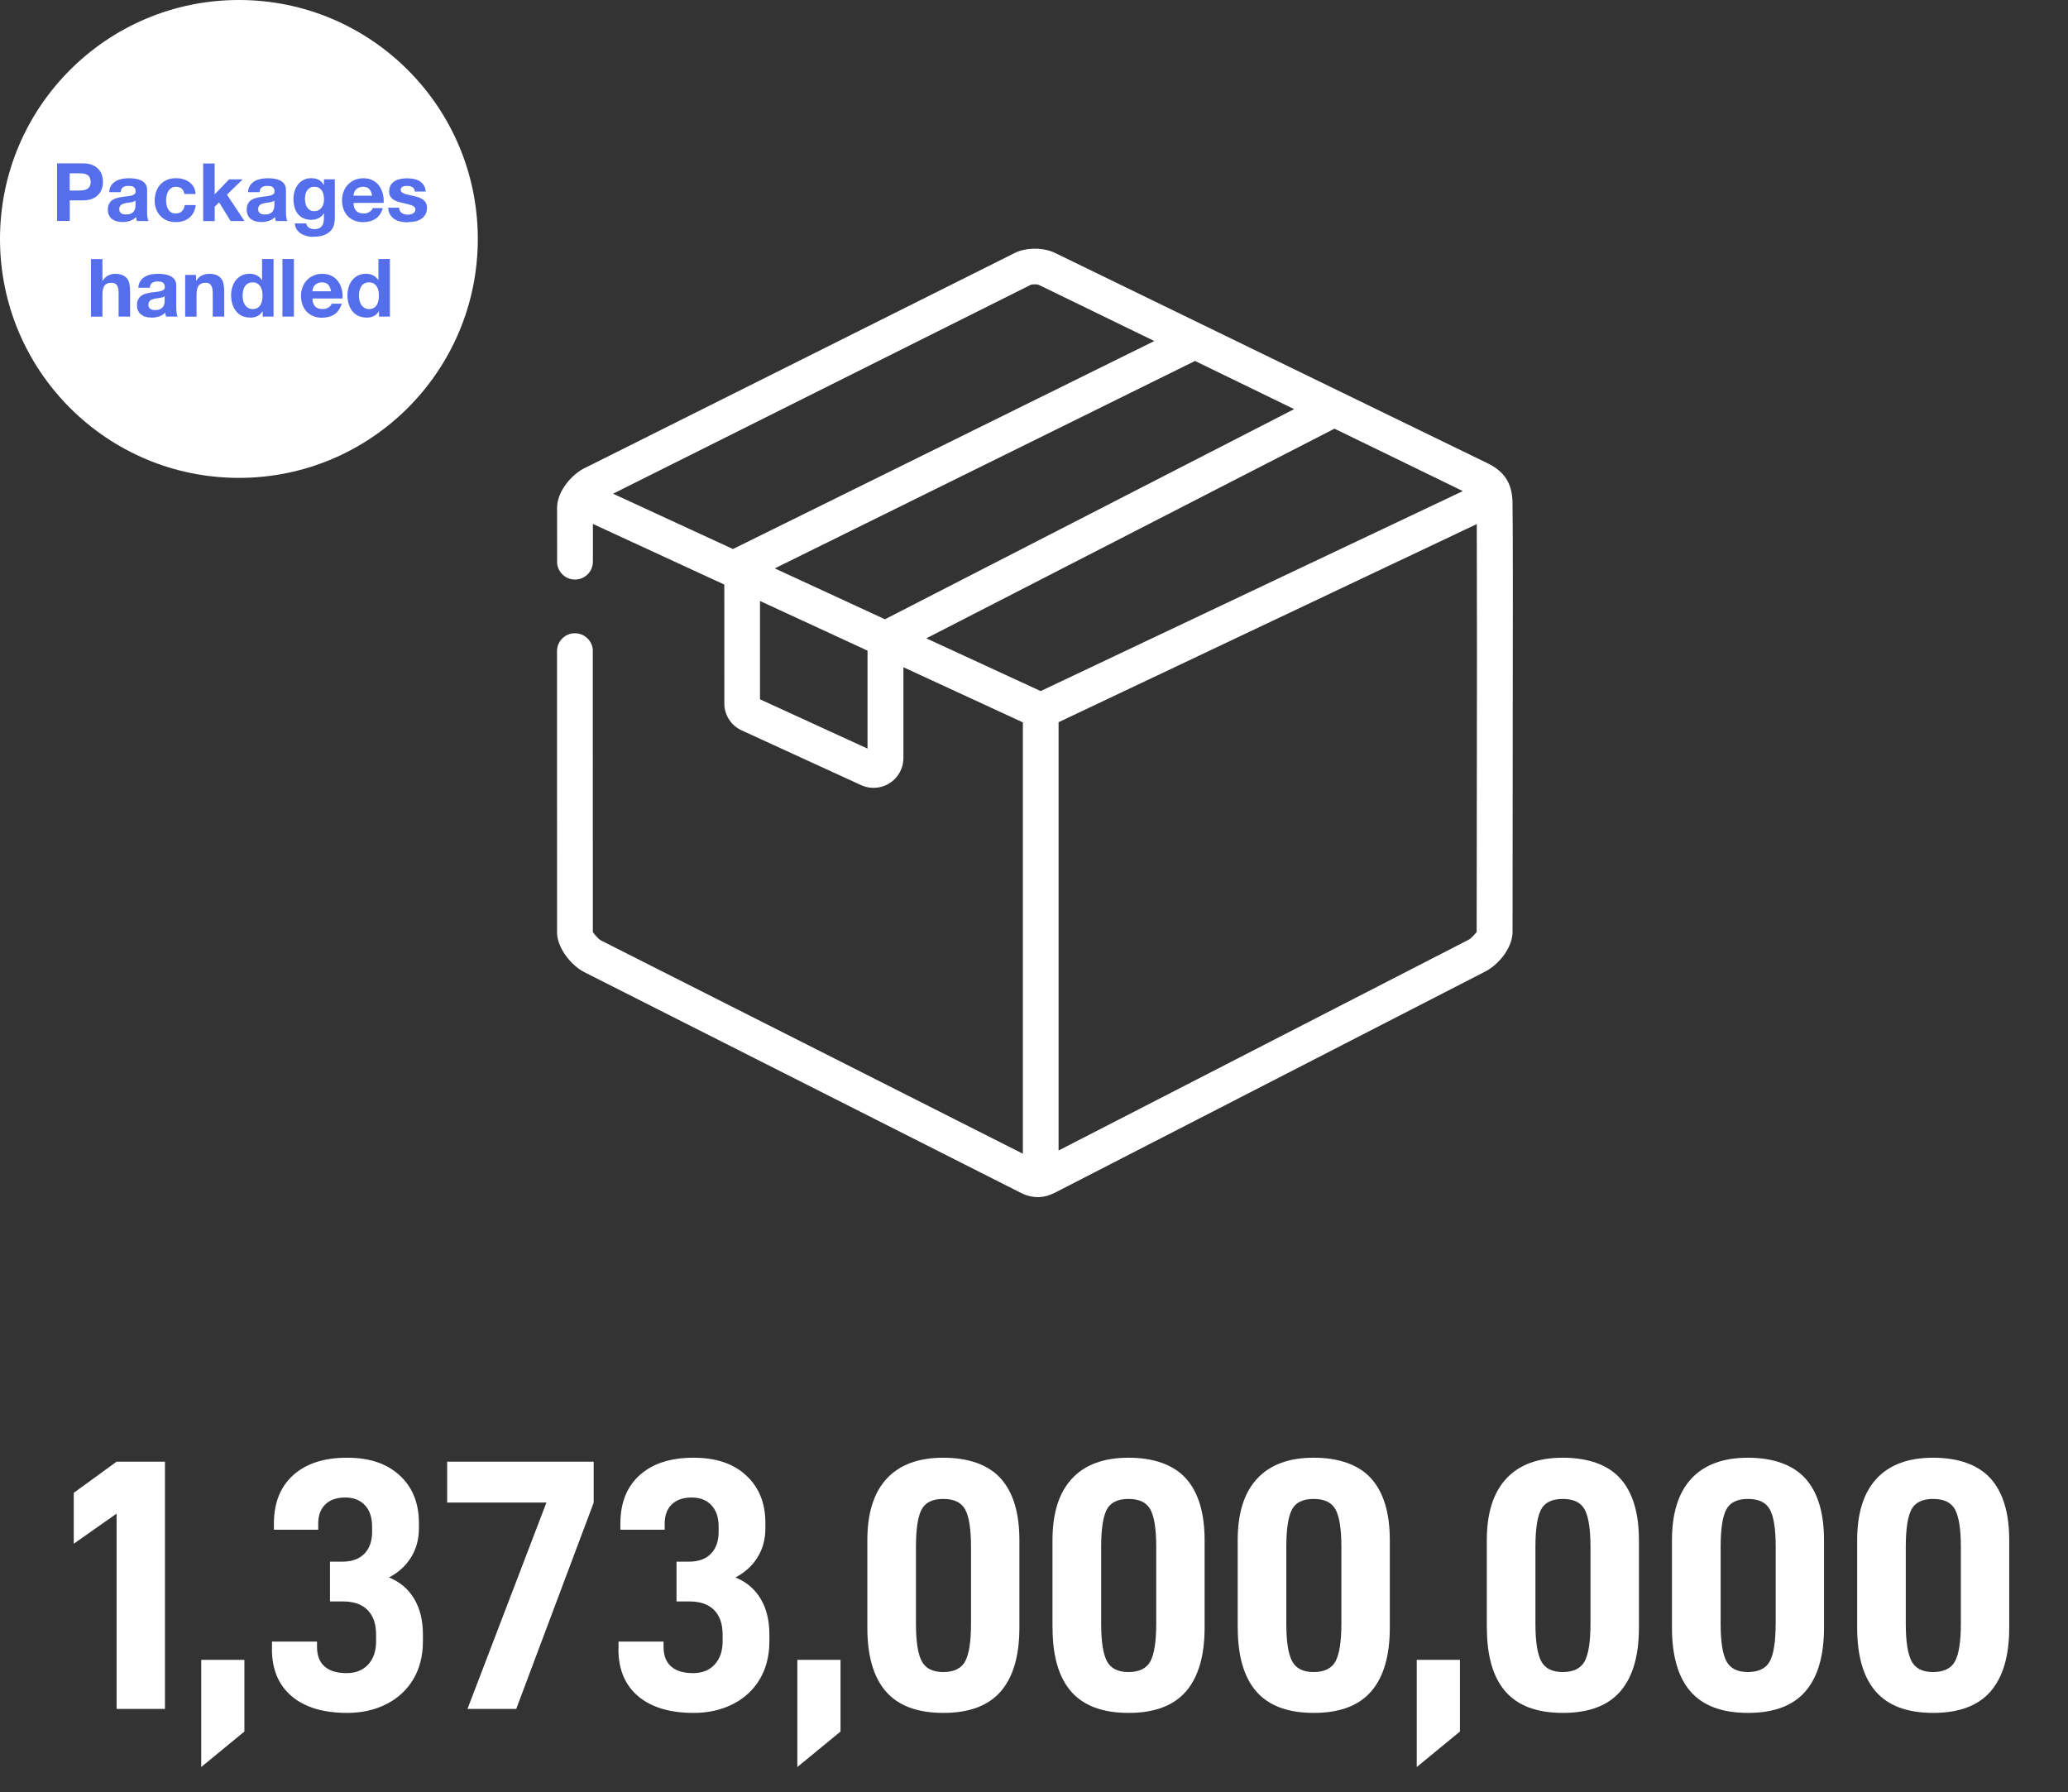
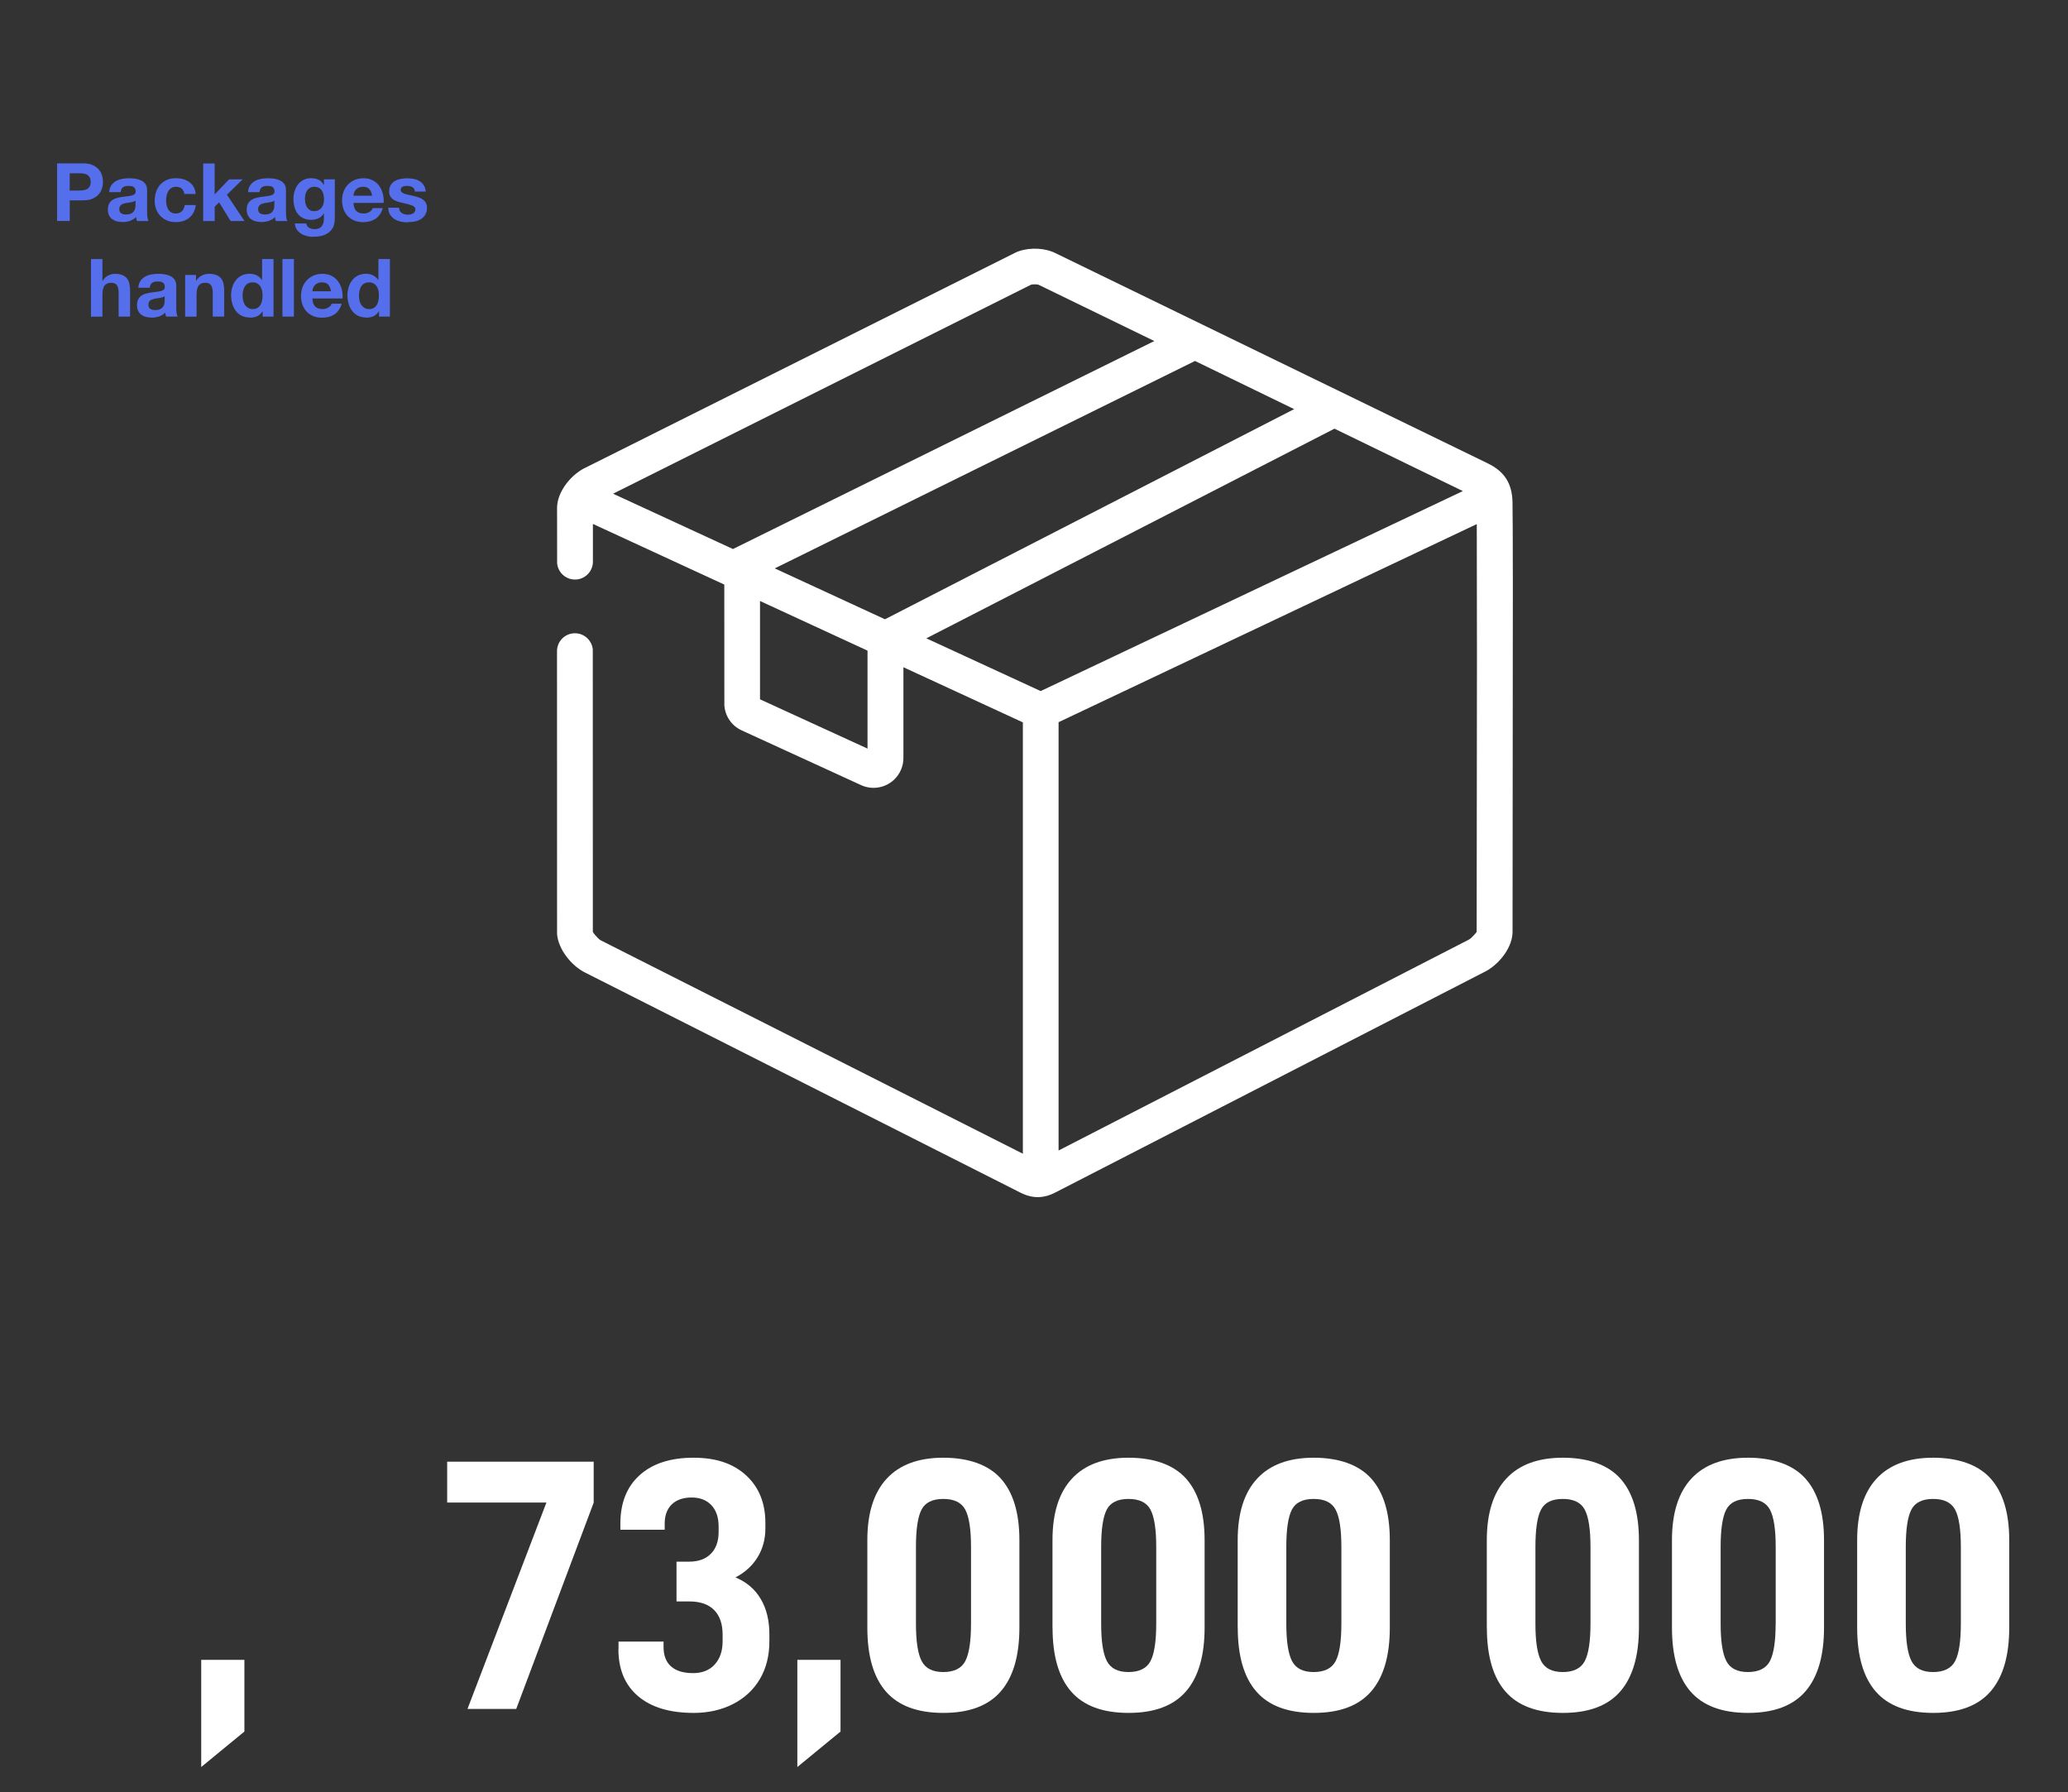
<svg xmlns="http://www.w3.org/2000/svg" id="_レイヤー_1" data-name="レイヤー 1" viewBox="0 0 346.25 300">
  <rect x="0" y="0" width="346.25" height="300" fill="#333333" stroke="none" />
  <defs>
    <style>
      .cls-1 {
        fill: none;
      }

      .cls-1, .cls-2, .cls-3 {
        stroke-width: 0px;
      }

      .cls-2 {
        fill: #556eeb;
      }

      .cls-3 {
        fill: #fff;
      }
    </style>
  </defs>
-   <rect class="cls-1" x=".25" width="346" height="300" />
  <g id="company-_-en-_-index_003" data-name="company-/-en-/-index_003">
    <g id="Group">
      <path id="Combined-Shape" class="cls-3" d="M176.17,42.13l.39.17,72.44,35.22.24.12c2.34,1.18,3.73,2.87,3.97,5.77l.03.56.04,4.6.02,9.37-.05,58.06c0,2.51-2.08,5.22-4.31,6.5l-.32.17-72.02,37.01c-1.79.91-3.54.97-5.32.18l-.38-.18-73-36.9c-2.24-1.13-4.44-3.89-4.63-6.41v-.36s-.01-47-.01-47c0-1.66,1.34-3,3-3,1.56,0,2.84,1.19,2.99,2.71v.29s.01,47,.01,47l.02.04.14.2.25.31c.24.28.54.6.79.78l.15.09,70.65,35.71v-72.21l-20-9.23v15.19c0,2.76-2.24,5-5,5-.58,0-1.15-.1-1.68-.29l-.4-.16-20-9.17c-1.67-.76-2.77-2.37-2.9-4.18v-.36s-.01-19.87-.01-19.87l-22-10.15v6.31c0,1.66-1.34,3-3,3-1.56,0-2.84-1.19-2.99-2.71v-.29s-.01-9-.01-9c0-2.53,2.08-5.25,4.34-6.52l72.32-36.17c1.77-.87,4.39-.93,6.26-.18ZM247.27,87.73l-70.03,33.17v71.7l68.65-35.28c.25-.12.55-.4.8-.67l.28-.31.2-.24c.05-.06.07-.1.07-.11l.05-46.29-.03-21.98ZM127.25,100.61v16.46s18,8.25,18,8.25v-16.4s-18-8.31-18-8.31ZM223.44,71.76l-68.34,35.1,19.14,8.83,70.69-33.48-21.48-10.44ZM200.1,60.42l-70.38,34.73,18.45,8.52,68.51-35.18-16.59-8.06ZM172.59,47.68l-69.94,34.97,20.07,9.26,70.55-34.82-19.36-9.41c-.22-.11-1.12-.11-1.33,0Z" />
-       <circle id="Oval" class="cls-3" cx="40" cy="40" r="40" />
      <path id="Packageshandled" class="cls-2" d="M11.68,37v-3.46h2.23c.6,0,1.12-.09,1.54-.26.42-.18.77-.41,1.03-.7.27-.29.46-.62.58-.99.12-.37.18-.75.18-1.14s-.06-.78-.18-1.15-.31-.7-.58-.99c-.27-.29-.61-.52-1.03-.7-.42-.18-.94-.26-1.54-.26h-4.35v9.64h2.12ZM13.32,31.9h-1.65v-2.89h1.65c.24,0,.48.02.7.05.23.04.42.11.59.21.17.1.31.25.41.44.1.19.16.44.16.74s-.05.55-.16.74c-.1.19-.24.34-.41.44-.17.1-.37.17-.59.21-.22.04-.46.05-.7.05ZM20.44,37.18c.43,0,.86-.06,1.27-.19s.77-.35,1.08-.66c0,.12.02.23.05.34.02.11.05.22.09.33h1.94c-.09-.14-.15-.36-.19-.65-.04-.29-.05-.59-.05-.9h0v-3.63c0-.42-.09-.76-.28-1.02-.19-.26-.43-.46-.73-.6-.3-.14-.63-.24-.99-.29-.36-.05-.72-.07-1.07-.07-.39,0-.77.04-1.15.11-.38.08-.73.2-1.03.38s-.56.42-.76.72c-.2.3-.31.67-.34,1.12h1.92c.04-.38.16-.65.38-.81.22-.16.51-.24.89-.24.17,0,.33.01.48.03.15.02.28.07.39.13.11.07.2.16.27.28.07.12.1.29.1.49,0,.2-.05.35-.18.45s-.3.18-.51.24c-.22.05-.46.09-.74.12-.28.03-.56.06-.85.11-.29.04-.57.11-.86.18-.28.08-.54.19-.76.34-.22.15-.4.36-.54.61-.14.26-.21.58-.21.98,0,.36.06.67.18.93s.29.48.51.65c.22.17.47.3.76.38.29.08.6.12.93.12ZM21.15,35.91c-.15,0-.3-.01-.45-.04-.14-.03-.27-.07-.38-.14s-.19-.16-.26-.28c-.06-.12-.09-.26-.09-.43,0-.18.03-.33.09-.45.06-.12.15-.21.25-.29.1-.08.23-.14.36-.18.14-.04.28-.08.43-.11.15-.03.31-.05.46-.07.15-.02.3-.04.44-.07s.27-.06.39-.1.22-.1.3-.17h0v.72c0,.11-.01.25-.03.43-.02.18-.08.36-.18.53-.1.18-.25.33-.46.45-.21.13-.5.19-.88.19ZM29.42,37.18c.93,0,1.69-.24,2.28-.73.59-.49.95-1.19,1.08-2.12h-1.85c-.06.43-.22.78-.47,1.03s-.6.38-1.06.38c-.3,0-.55-.07-.76-.2-.21-.13-.37-.31-.49-.52-.12-.21-.21-.45-.26-.71-.05-.26-.08-.52-.08-.77s.03-.52.08-.79c.05-.27.15-.51.28-.73.13-.22.3-.4.51-.54s.46-.21.77-.21c.82,0,1.29.4,1.42,1.2h1.88c-.03-.45-.14-.84-.32-1.17-.19-.33-.43-.6-.74-.82-.3-.22-.64-.38-1.03-.49-.38-.11-.78-.16-1.19-.16-.57,0-1.07.09-1.51.28-.44.19-.81.45-1.12.79-.31.34-.54.74-.7,1.2-.16.46-.24.97-.24,1.51s.09,1,.26,1.44c.17.44.41.81.72,1.13.31.32.68.56,1.11.74s.92.26,1.44.26ZM35.95,37v-2.4l.74-.72,1.92,3.12h2.32l-2.93-4.41,2.63-2.56h-2.27l-2.42,2.51v-5.17h-1.92v9.64h1.92ZM43.69,37.18c.43,0,.85-.06,1.27-.19s.77-.35,1.08-.66c0,.12.02.23.05.34s.05.22.09.33h1.94c-.09-.14-.15-.36-.19-.65-.04-.29-.05-.59-.05-.9h0v-3.63c0-.42-.09-.76-.28-1.02-.19-.26-.43-.46-.73-.6-.3-.14-.63-.24-.99-.29s-.72-.07-1.07-.07c-.39,0-.77.04-1.15.11-.38.08-.73.2-1.03.38s-.56.42-.76.72c-.2.3-.31.67-.34,1.12h1.92c.04-.38.16-.65.38-.81.22-.16.51-.24.89-.24.17,0,.33.01.48.03.15.02.28.07.39.13.11.07.2.16.27.28.07.12.1.29.1.49,0,.2-.05.35-.18.45-.13.1-.3.18-.51.24-.22.05-.46.09-.74.12s-.56.06-.85.11c-.29.04-.57.11-.86.18-.28.08-.54.19-.76.34-.22.15-.4.36-.54.61-.14.26-.21.58-.21.98,0,.36.06.67.18.93.12.26.29.48.51.65.22.17.47.3.76.38.29.08.6.12.93.12ZM44.4,35.91c-.15,0-.3-.01-.45-.04s-.27-.07-.38-.14c-.11-.07-.19-.16-.26-.28-.06-.12-.09-.26-.09-.43,0-.18.03-.33.09-.45s.15-.21.25-.29.23-.14.36-.18c.14-.04.28-.08.43-.11.15-.03.31-.05.46-.07.15-.02.3-.04.44-.07s.27-.06.39-.1c.12-.04.22-.1.3-.17h0v.72c0,.11-.01.25-.03.43-.02.18-.08.36-.18.53-.1.18-.25.33-.46.45-.21.13-.5.19-.88.19ZM52.45,39.63c.8,0,1.44-.11,1.92-.32.48-.22.84-.48,1.09-.79.25-.31.42-.65.49-1.01s.11-.68.11-.96v-6.53h-1.82v.93h-.03c-.23-.4-.52-.69-.87-.86-.35-.17-.75-.26-1.21-.26-.49,0-.92.09-1.29.28-.37.19-.69.44-.94.76-.25.32-.44.69-.57,1.11-.13.42-.2.85-.2,1.3,0,.48.06.93.17,1.36.11.43.29.8.53,1.12s.55.57.93.76c.38.18.83.28,1.35.28.42,0,.83-.09,1.21-.26.38-.18.68-.45.88-.82h.03v.92c0,.49-.11.9-.36,1.23-.25.32-.64.49-1.18.49-.34,0-.64-.07-.9-.21-.26-.14-.44-.39-.53-.75h-1.9c.03.4.14.74.33,1.02.19.28.44.52.73.7s.62.31.97.4.7.13,1.05.13ZM52.61,35.35c-.3,0-.54-.06-.74-.19-.2-.13-.36-.29-.48-.49-.12-.2-.21-.42-.26-.67s-.07-.5-.07-.75.03-.51.09-.75c.06-.24.15-.45.28-.63.13-.18.29-.33.49-.44.19-.11.43-.16.7-.16.32,0,.58.06.78.18s.37.27.5.47c.13.2.22.43.27.68s.08.53.08.82c0,.25-.03.49-.1.72-.07.23-.17.43-.3.61-.13.18-.31.32-.51.43-.21.11-.45.16-.72.16ZM60.83,37.18c.79,0,1.47-.18,2.03-.54.56-.36.97-.96,1.24-1.8h-1.69c-.06.22-.23.42-.51.61s-.61.29-1,.29c-.54,0-.95-.14-1.24-.42s-.45-.73-.47-1.35h5.04c.04-.54,0-1.06-.14-1.55-.13-.5-.33-.94-.61-1.32-.28-.39-.65-.7-1.09-.92-.44-.23-.96-.34-1.55-.34-.53,0-1.01.09-1.45.28-.44.19-.81.45-1.13.78-.32.33-.56.72-.73,1.17-.17.45-.26.94-.26,1.46s.08,1.03.25,1.49.4.84.71,1.16c.31.32.68.57,1.12.75.44.18.94.26,1.49.26ZM62.3,32.76h-3.12c0-.14.04-.29.09-.46.05-.17.14-.33.26-.49.12-.15.28-.28.49-.38s.46-.16.76-.16c.47,0,.82.13,1.05.38.23.25.39.62.48,1.11ZM68.3,37.18c.4,0,.79-.04,1.17-.11s.72-.21,1.02-.4c.3-.19.54-.44.72-.75.18-.31.28-.7.28-1.15,0-.32-.06-.6-.19-.82s-.29-.4-.5-.55c-.21-.15-.44-.27-.71-.36-.27-.09-.54-.17-.82-.23-.27-.06-.54-.12-.8-.18s-.49-.11-.7-.18c-.2-.07-.37-.16-.49-.26s-.19-.25-.19-.42c0-.14.04-.26.11-.34.07-.09.16-.15.26-.2s.22-.07.34-.09.24-.02.35-.02c.34,0,.64.07.89.2.25.13.39.38.42.75h1.82c-.04-.43-.15-.79-.33-1.07s-.42-.51-.7-.68c-.28-.17-.6-.29-.95-.36-.36-.07-.72-.11-1.1-.11s-.75.03-1.11.1c-.36.07-.68.18-.97.35-.29.17-.52.39-.7.68s-.26.66-.26,1.11c0,.31.06.56.19.78.13.21.29.39.5.53.21.14.44.25.71.34.27.09.54.16.82.22.68.14,1.22.29,1.6.43s.57.36.57.65c0,.17-.04.31-.12.43s-.18.2-.3.27-.26.12-.4.15c-.15.03-.29.05-.43.05-.19,0-.37-.02-.55-.07-.18-.05-.33-.11-.47-.21-.14-.09-.25-.22-.33-.36-.09-.15-.13-.33-.13-.53h-1.82c.02.47.12.86.32,1.17s.44.56.74.75c.3.19.65.32,1.03.41.39.08.78.12,1.19.12ZM17.15,53v-3.66c0-.71.12-1.22.35-1.53.23-.31.61-.47,1.13-.47.46,0,.78.14.96.43.18.28.27.71.27,1.29v3.94h1.92v-4.29c0-.43-.04-.83-.11-1.18s-.21-.66-.4-.9c-.19-.25-.45-.44-.78-.58s-.75-.21-1.26-.21c-.36,0-.73.09-1.11.28-.38.18-.69.48-.93.88h-.04v-3.63h-1.92v9.64h1.92ZM25.32,53.18c.43,0,.85-.06,1.27-.19.41-.13.77-.35,1.08-.66,0,.12.02.23.05.34s.05.22.09.33h1.94c-.09-.14-.15-.36-.19-.65-.04-.29-.05-.59-.05-.9h0v-3.63c0-.42-.09-.76-.28-1.02-.19-.26-.43-.46-.73-.6-.3-.14-.63-.24-.99-.29-.36-.05-.72-.07-1.07-.07-.39,0-.77.04-1.15.11s-.73.2-1.03.38-.56.42-.76.72c-.2.3-.31.67-.34,1.12h1.92c.04-.38.16-.65.38-.81.22-.16.51-.24.89-.24.17,0,.33.01.48.03.15.02.28.07.39.13.11.07.2.16.27.28.07.12.1.29.1.49,0,.2-.05.35-.18.45-.13.1-.3.18-.51.24-.22.05-.46.09-.74.12s-.56.06-.85.11c-.29.04-.57.11-.86.18s-.54.19-.76.34c-.22.15-.4.36-.54.61-.14.26-.21.58-.21.98,0,.36.06.67.18.93s.29.48.51.65c.22.17.47.3.76.38.29.08.6.12.93.12ZM26.03,51.91c-.15,0-.3-.01-.45-.04-.14-.03-.27-.07-.38-.14s-.19-.16-.26-.28c-.06-.12-.09-.26-.09-.43,0-.18.03-.33.09-.45s.15-.21.25-.29.23-.14.36-.18c.14-.04.28-.08.43-.11.15-.03.31-.05.46-.07.15-.02.3-.04.44-.07s.27-.06.39-.1.22-.1.3-.17h0v.72c0,.11-.01.25-.03.43-.02.18-.08.36-.18.53-.1.18-.25.33-.46.45-.21.13-.5.19-.88.19ZM32.91,53v-3.66c0-.71.12-1.22.35-1.53s.61-.47,1.13-.47c.46,0,.78.14.96.43s.27.71.27,1.29v3.94h1.92v-4.29c0-.43-.04-.83-.11-1.18s-.21-.66-.4-.9c-.19-.25-.45-.44-.78-.58s-.75-.21-1.26-.21c-.4,0-.8.09-1.19.28-.39.18-.7.48-.94.88h-.04v-.97h-1.82v6.98h1.92ZM41.83,53.18c.46,0,.87-.08,1.24-.25.36-.17.66-.44.88-.82h.03v.89h1.82v-9.64h-1.92v3.51h-.03c-.22-.34-.51-.6-.88-.78s-.77-.26-1.18-.26c-.51,0-.96.1-1.35.3s-.71.47-.97.8-.45.72-.58,1.15-.2.89-.2,1.36.07.95.2,1.4.32.85.58,1.19c.26.35.58.62.98.82s.85.3,1.38.3ZM42.3,51.74c-.3,0-.55-.07-.76-.2-.21-.13-.39-.3-.53-.51-.14-.21-.24-.45-.3-.72s-.09-.54-.09-.81c0-.29.03-.56.09-.83.06-.27.15-.5.28-.71.13-.21.3-.37.52-.5s.48-.19.8-.19.58.06.78.19.38.29.51.49c.13.2.22.44.28.7.05.27.08.54.08.83s-.03.57-.08.84-.14.51-.27.72c-.13.21-.29.38-.51.51-.21.13-.47.19-.79.19ZM49.21,53v-9.64h-1.92v9.64h1.92ZM53.95,53.18c.79,0,1.47-.18,2.03-.54.56-.36.97-.96,1.24-1.8h-1.69c-.06.22-.23.42-.51.61s-.61.29-1,.29c-.54,0-.95-.14-1.24-.42-.29-.28-.45-.73-.47-1.35h5.04c.04-.54,0-1.06-.13-1.55s-.33-.94-.61-1.32c-.28-.39-.65-.7-1.09-.92-.44-.23-.96-.34-1.55-.34-.53,0-1.01.09-1.45.28-.44.19-.81.45-1.13.78-.32.33-.56.72-.73,1.17-.17.45-.26.94-.26,1.46s.08,1.03.25,1.49.4.84.71,1.16c.31.32.68.57,1.12.75.44.18.94.26,1.49.26ZM55.42,48.76h-3.12c0-.14.04-.29.09-.46.05-.17.14-.33.26-.49.12-.15.28-.28.49-.38s.46-.16.76-.16c.47,0,.82.13,1.05.38.23.25.39.62.48,1.11ZM61.31,53.18c.46,0,.87-.08,1.24-.25.36-.17.66-.44.88-.82h.03v.89h1.82v-9.64h-1.92v3.51h-.03c-.22-.34-.51-.6-.88-.78-.37-.18-.77-.26-1.18-.26-.51,0-.96.1-1.35.3-.39.2-.71.47-.97.8s-.45.72-.58,1.15c-.13.44-.2.89-.2,1.36s.07.95.2,1.4c.13.45.32.85.58,1.19.26.35.58.62.98.82s.85.3,1.38.3ZM61.78,51.74c-.3,0-.55-.07-.76-.2-.21-.13-.39-.3-.53-.51-.14-.21-.24-.45-.3-.72s-.09-.54-.09-.81c0-.29.03-.56.09-.83.06-.27.15-.5.28-.71.13-.21.3-.37.52-.5s.48-.19.8-.19.58.06.78.19c.21.13.38.29.51.49.13.2.22.44.28.7.05.27.08.54.08.83s-.03.57-.08.84-.14.51-.27.72c-.13.21-.29.38-.51.51-.21.13-.47.19-.79.19Z" />
    </g>
  </g>
  <g>
-     <path class="cls-3" d="M12.35,258.43v-8.52l7.17-5.22h8.1v41.4h-8.1v-32.7l-7.17,5.04Z" />
    <path class="cls-3" d="M40.92,277.87v12l-7.23,5.94v-17.94h7.23Z" />
-     <path class="cls-3" d="M45.54,276.07v-1.26h7.54v.9c0,1.44.42,2.53,1.27,3.27.84.74,2.07,1.11,3.68,1.11,1.52,0,2.73-.48,3.61-1.44.89-.96,1.33-2.26,1.33-3.9v-1.08c0-1.8-.47-3.18-1.42-4.14-.95-.96-2.33-1.44-4.14-1.44h-2.16v-6.66h2.1c1.57,0,2.78-.44,3.65-1.32.87-.88,1.3-2.1,1.3-3.66v-.9c0-1.52-.4-2.71-1.2-3.57-.8-.86-1.91-1.29-3.31-1.29s-2.55.39-3.34,1.17-1.17,1.85-1.17,3.21v1.02h-7.42v-1.02c0-3.48,1.08-6.19,3.24-8.13,2.16-1.94,5.16-2.91,8.99-2.91s6.69.99,8.84,2.97c2.14,1.98,3.21,4.63,3.21,7.95v.9c0,1.8-.43,3.41-1.3,4.83s-2.1,2.55-3.71,3.39c1.85.76,3.27,1.96,4.23,3.6.97,1.64,1.45,3.62,1.45,5.94v1.14c0,2.44-.54,4.56-1.61,6.36-1.07,1.8-2.58,3.19-4.51,4.17-1.94.98-4.12,1.47-6.55,1.47-4,0-7.1-.93-9.3-2.79-2.2-1.86-3.31-4.49-3.31-7.89Z" />
    <path class="cls-3" d="M99.41,251.53l-12.98,34.56h-8.16l13.22-34.56h-16.62v-6.84h24.53v6.84Z" />
    <path class="cls-3" d="M103.56,276.07v-1.26h7.54v.9c0,1.44.42,2.53,1.27,3.27.84.74,2.07,1.11,3.68,1.11,1.52,0,2.73-.48,3.61-1.44s1.33-2.26,1.33-3.9v-1.08c0-1.8-.47-3.18-1.42-4.14-.95-.96-2.33-1.44-4.14-1.44h-2.16v-6.66h2.1c1.57,0,2.78-.44,3.65-1.32.87-.88,1.3-2.1,1.3-3.66v-.9c0-1.52-.4-2.71-1.21-3.57-.8-.86-1.91-1.29-3.31-1.29s-2.55.39-3.34,1.17-1.17,1.85-1.17,3.21v1.02h-7.42v-1.02c0-3.48,1.08-6.19,3.24-8.13,2.16-1.94,5.16-2.91,8.99-2.91s6.69.99,8.84,2.97c2.14,1.98,3.21,4.63,3.21,7.95v.9c0,1.8-.43,3.41-1.3,4.83s-2.1,2.55-3.71,3.39c1.85.76,3.26,1.96,4.23,3.6.97,1.64,1.45,3.62,1.45,5.94v1.14c0,2.44-.54,4.56-1.61,6.36-1.07,1.8-2.58,3.19-4.51,4.17-1.94.98-4.12,1.47-6.55,1.47-4,0-7.1-.93-9.3-2.79s-3.31-4.49-3.31-7.89Z" />
-     <path class="cls-3" d="M140.73,277.87v12l-7.23,5.94v-17.94h7.23Z" />
+     <path class="cls-3" d="M140.73,277.87v12l-7.23,5.94v-17.94h7.23" />
    <path class="cls-3" d="M145.22,272.47v-14.64c0-4.52,1.08-7.95,3.24-10.29,2.16-2.34,5.32-3.51,9.49-3.51s7.53,1.16,9.61,3.48c2.08,2.32,3.12,5.76,3.12,10.32v14.64c0,4.72-1.04,8.28-3.12,10.68-2.08,2.4-5.28,3.6-9.61,3.6s-7.53-1.19-9.61-3.57-3.12-5.95-3.12-10.71ZM162.58,271.81v-12.84c0-2.96-.32-5.04-.96-6.24-.64-1.2-1.86-1.8-3.68-1.8s-3.03.6-3.65,1.8c-.62,1.2-.93,3.28-.93,6.24v12.84c0,2.96.32,5.05.96,6.27s1.84,1.83,3.62,1.83,3.04-.61,3.68-1.83c.64-1.22.96-3.31.96-6.27Z" />
    <path class="cls-3" d="M176.22,272.47v-14.64c0-4.52,1.08-7.95,3.25-10.29,2.16-2.34,5.32-3.51,9.49-3.51s7.53,1.16,9.61,3.48c2.08,2.32,3.12,5.76,3.12,10.32v14.64c0,4.72-1.04,8.28-3.12,10.68-2.08,2.4-5.28,3.6-9.61,3.6s-7.53-1.19-9.61-3.57-3.12-5.95-3.12-10.71ZM193.59,271.81v-12.84c0-2.96-.32-5.04-.96-6.24-.64-1.2-1.86-1.8-3.68-1.8s-3.03.6-3.65,1.8c-.62,1.2-.93,3.28-.93,6.24v12.84c0,2.96.32,5.05.96,6.27s1.84,1.83,3.62,1.83,3.04-.61,3.68-1.83c.64-1.22.96-3.31.96-6.27Z" />
    <path class="cls-3" d="M207.23,272.47v-14.64c0-4.52,1.08-7.95,3.25-10.29,2.16-2.34,5.32-3.51,9.49-3.51s7.53,1.16,9.61,3.48c2.08,2.32,3.12,5.76,3.12,10.32v14.64c0,4.72-1.04,8.28-3.12,10.68-2.08,2.4-5.28,3.6-9.61,3.6s-7.53-1.19-9.61-3.57-3.12-5.95-3.12-10.71ZM224.59,271.81v-12.84c0-2.96-.32-5.04-.96-6.24-.64-1.2-1.86-1.8-3.68-1.8s-3.03.6-3.65,1.8c-.62,1.2-.93,3.28-.93,6.24v12.84c0,2.96.32,5.05.96,6.27s1.84,1.83,3.62,1.83,3.04-.61,3.68-1.83c.64-1.22.96-3.31.96-6.27Z" />
-     <path class="cls-3" d="M244.44,277.87v12l-7.23,5.94v-17.94h7.23Z" />
    <path class="cls-3" d="M248.94,272.47v-14.64c0-4.52,1.08-7.95,3.25-10.29,2.16-2.34,5.32-3.51,9.49-3.51s7.53,1.16,9.61,3.48c2.08,2.32,3.12,5.76,3.12,10.32v14.64c0,4.72-1.04,8.28-3.12,10.68-2.08,2.4-5.28,3.6-9.61,3.6s-7.53-1.19-9.61-3.57-3.12-5.95-3.12-10.71ZM266.3,271.81v-12.84c0-2.96-.32-5.04-.96-6.24-.64-1.2-1.86-1.8-3.68-1.8s-3.03.6-3.65,1.8c-.62,1.2-.93,3.28-.93,6.24v12.84c0,2.96.32,5.05.96,6.27s1.84,1.83,3.62,1.83,3.04-.61,3.68-1.83c.64-1.22.96-3.31.96-6.27Z" />
    <path class="cls-3" d="M279.94,272.47v-14.64c0-4.52,1.08-7.95,3.24-10.29s5.33-3.51,9.49-3.51,7.53,1.16,9.61,3.48c2.08,2.32,3.12,5.76,3.12,10.32v14.64c0,4.72-1.04,8.28-3.12,10.68-2.08,2.4-5.28,3.6-9.61,3.6s-7.53-1.19-9.61-3.57c-2.08-2.38-3.12-5.95-3.12-10.71ZM297.31,271.81v-12.84c0-2.96-.32-5.04-.96-6.24s-1.86-1.8-3.68-1.8-3.03.6-3.65,1.8-.93,3.28-.93,6.24v12.84c0,2.96.32,5.05.96,6.27.64,1.22,1.84,1.83,3.61,1.83s3.04-.61,3.68-1.83.96-3.31.96-6.27Z" />
    <path class="cls-3" d="M310.95,272.47v-14.64c0-4.52,1.08-7.95,3.24-10.29s5.33-3.51,9.49-3.51,7.53,1.16,9.61,3.48c2.08,2.32,3.12,5.76,3.12,10.32v14.64c0,4.72-1.04,8.28-3.12,10.68-2.08,2.4-5.28,3.6-9.61,3.6s-7.53-1.19-9.61-3.57c-2.08-2.38-3.12-5.95-3.12-10.71ZM328.31,271.81v-12.84c0-2.96-.32-5.04-.96-6.24s-1.86-1.8-3.68-1.8-3.03.6-3.65,1.8c-.62,1.2-.93,3.28-.93,6.24v12.84c0,2.96.32,5.05.96,6.27s1.84,1.83,3.62,1.83,3.04-.61,3.68-1.83.96-3.31.96-6.27Z" />
  </g>
</svg>